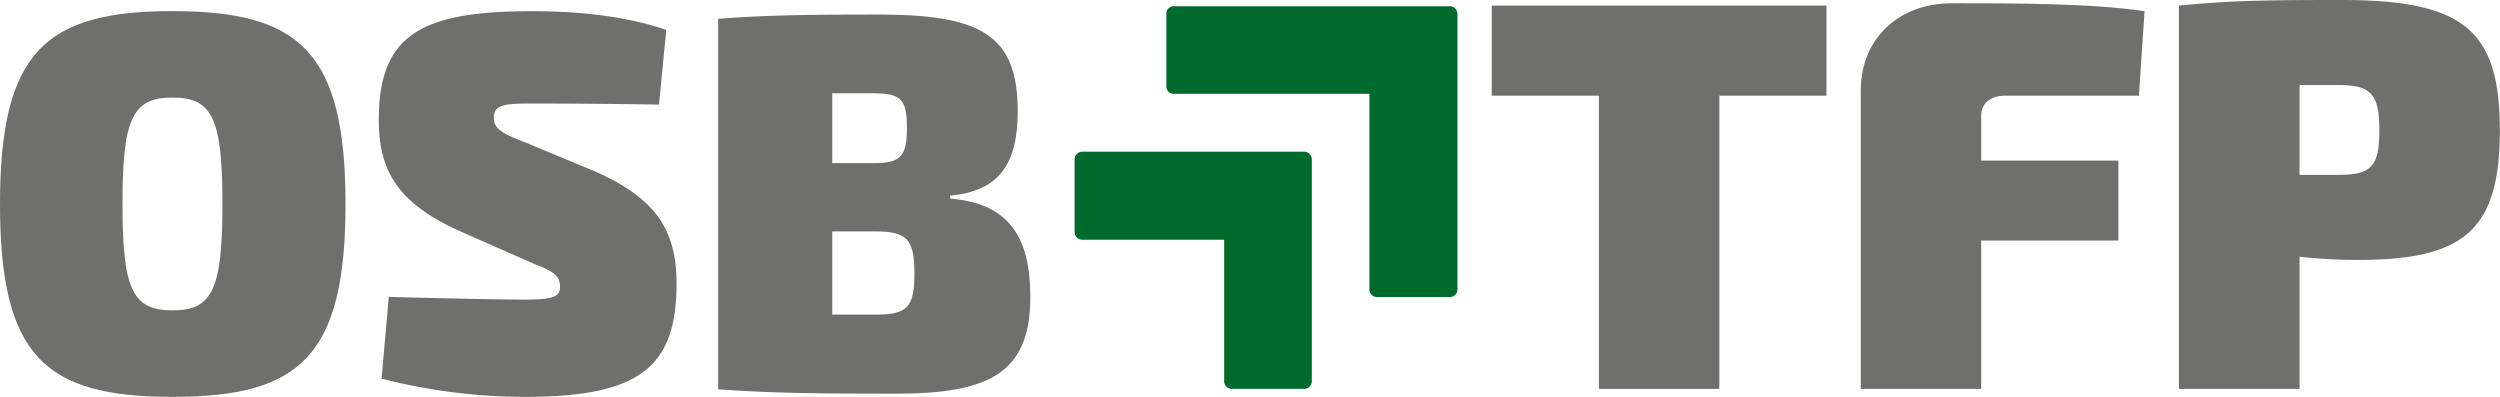
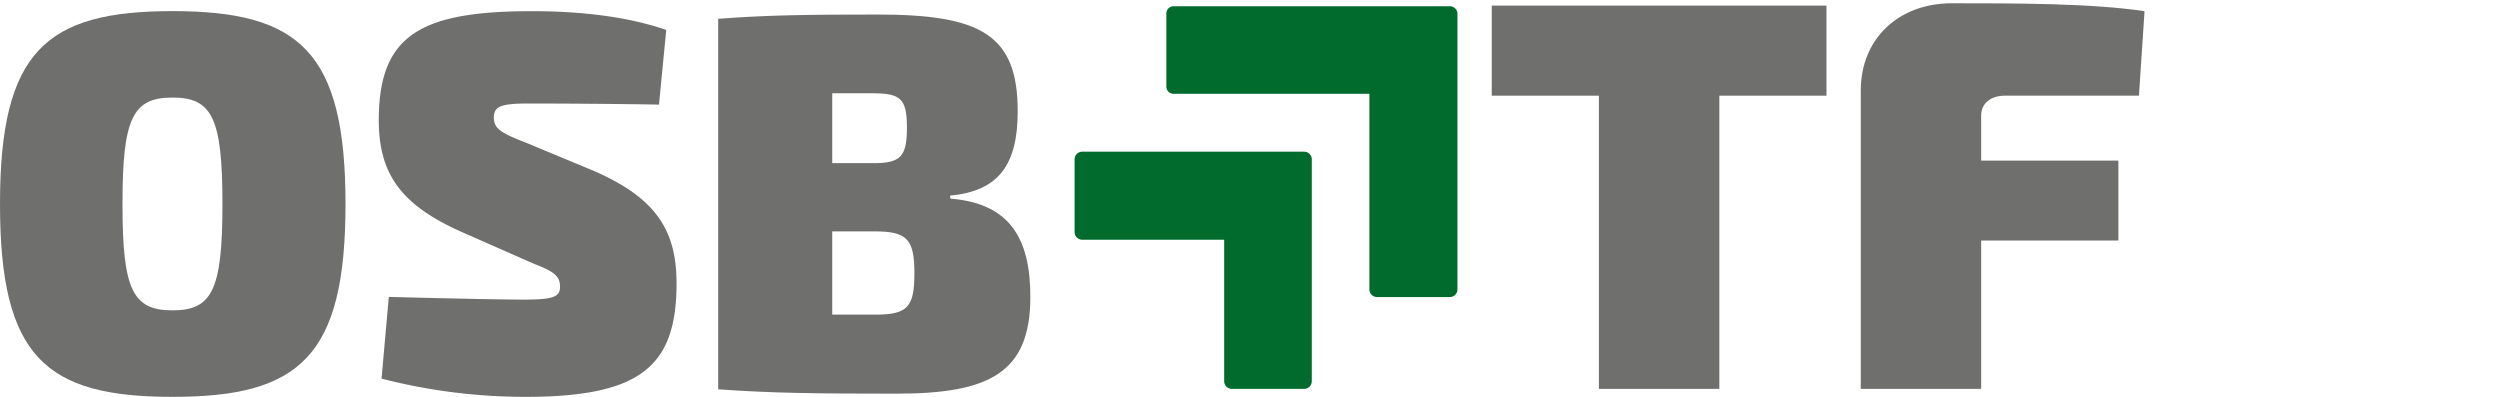
<svg xmlns="http://www.w3.org/2000/svg" viewBox="0 0 344.13 54.63">
  <defs>
    <style>.cls-1{fill:#6f6f6e;}.cls-2{fill:#006b2d;}</style>
  </defs>
  <g id="Capa_2" data-name="Capa 2">
    <g id="Capa_1-2" data-name="Capa 1">
      <path class="cls-1" d="M47.56,28.08c0,21-6.29,26.55-23.82,26.55S0,49.08,0,28.08,6.29,1.53,23.74,1.53,47.56,7.07,47.56,28.08Zm-30.7,0c0,11.83,1.41,14.64,6.88,14.64s6.88-2.81,6.88-14.64-1.41-14.65-6.88-14.65S16.86,16.25,16.86,28.08Z" />
      <path class="cls-1" d="M91.71,4.12l-1,10.28c-4.44-.08-11.62-.15-18-.15-3.69,0-4.73.37-4.73,1.92s1,2.15,4.44,3.48l9.24,3.84c8.51,3.7,11.47,8.06,11.47,15.53,0,11.47-5,15.61-20.86,15.61a79.62,79.62,0,0,1-19.75-2.51l1-11.25c8.81.23,15.83.37,18.57.37,4.07,0,5-.37,5-1.77s-.74-2.07-3.48-3.11L63.53,31.92C55.25,28.23,52.14,24,52.14,16.54c0-11.61,5.62-15,21-15C78.47,1.53,85.57,2,91.71,4.12Z" />
      <path class="cls-1" d="M130.83,27.34c8.13.66,11,5.4,11,13.53,0,10.51-5.7,13.32-18.49,13.32-11,0-17.23-.08-24.48-.6v-51c6.58-.51,12.28-.59,22-.59,14.2,0,19.23,2.81,19.23,13.31,0,7.33-2.59,11-9.32,11.62ZM120.1,12.84h-5.54v9.62h5.69c3.7,0,4.59-.89,4.59-4.88S124,12.84,120.1,12.84Zm.37,30.47c4.44,0,5.4-1,5.4-5.69s-1-5.77-5.47-5.77h-5.84V43.31Z" />
      <polygon class="cls-1" points="251.42 13.17 251.42 0.77 205.34 0.77 205.34 13.17 220.09 13.17 220.09 53.53 236.67 53.53 236.67 13.17 251.42 13.17" />
      <path class="cls-1" d="M294.43,13.17l.77-11.63C287.91.45,277.45.45,268.66.45c-7.33,0-12.52,4.9-12.52,12V53.53h16.57V33.11H291.6v-11H272.71V15.92c0-1.62,1.22-2.75,3.29-2.75Z" />
-       <path class="cls-1" d="M322.25,0C311.72,0,307,.08,299.93.77V53.53h16.61V35.34a75.78,75.78,0,0,0,8,.44c14.43,0,19.57-3.89,19.57-17.83S339,0,322.25,0Zm-.36,24.07h-5.35V11.71h5.35c4.49,0,5.63,1.22,5.63,6.24S326.38,24.07,321.89,24.07Z" />
      <path class="cls-2" d="M180.57,21.88V52.47a1.05,1.05,0,0,1-1,1.06h-10a1.05,1.05,0,0,1-1.06-1.06V33H148.92a1.06,1.06,0,0,1-1-1.06v-10a1.06,1.06,0,0,1,1-1.06h30.6A1.06,1.06,0,0,1,180.57,21.88Z" />
      <path class="cls-2" d="M200.62,1.83v38a1.05,1.05,0,0,1-1.06,1.06h-10a1.06,1.06,0,0,1-1.06-1.06V12.91h-26.9a1,1,0,0,1-1.05-1.05v-10a1,1,0,0,1,1.05-1h38A1.05,1.05,0,0,1,200.62,1.83Z" />
    </g>
  </g>
</svg>